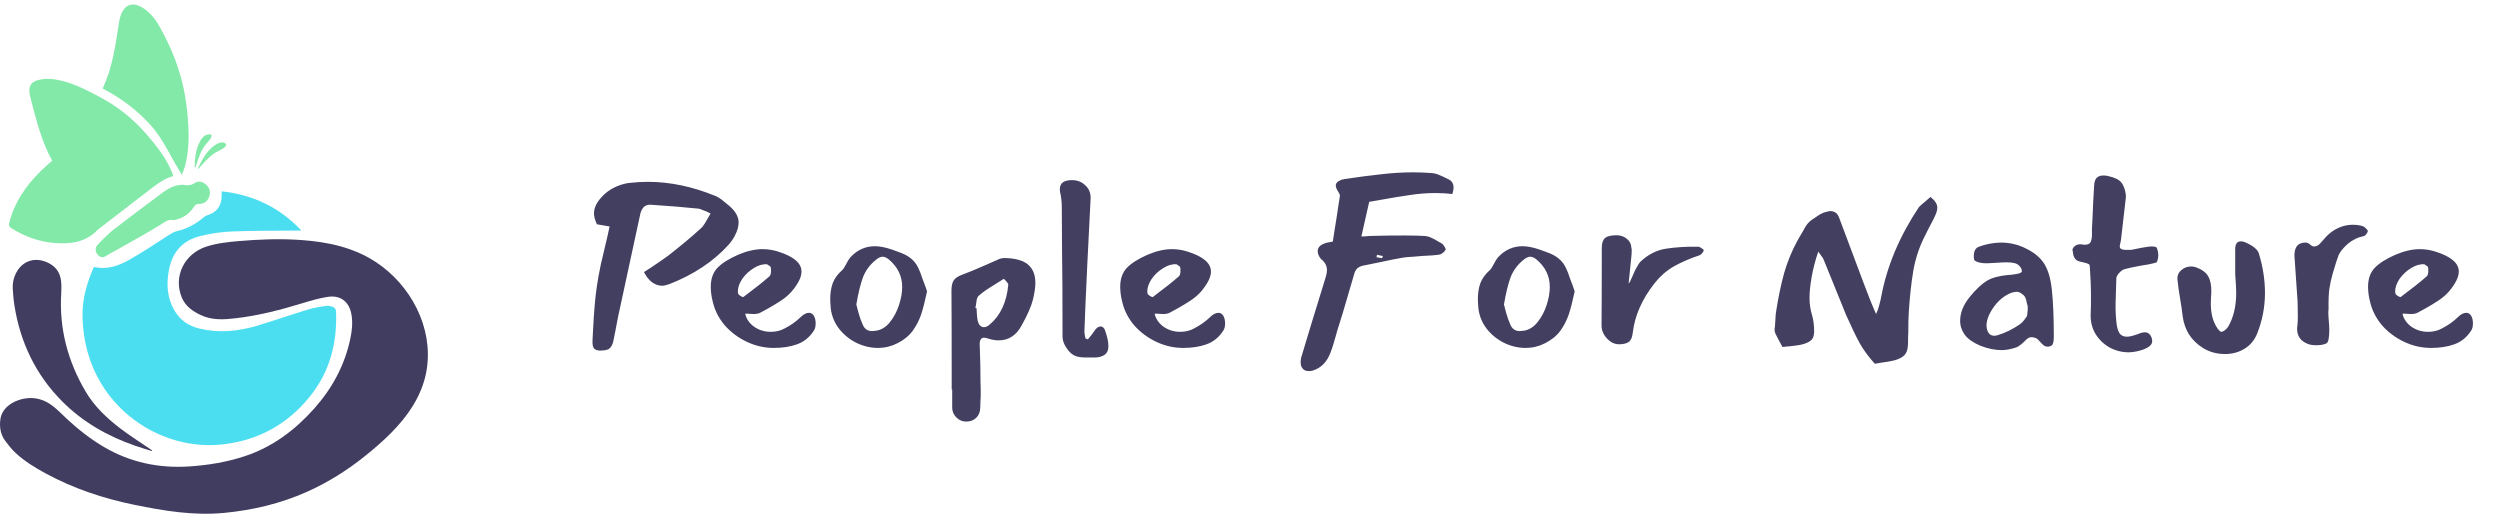
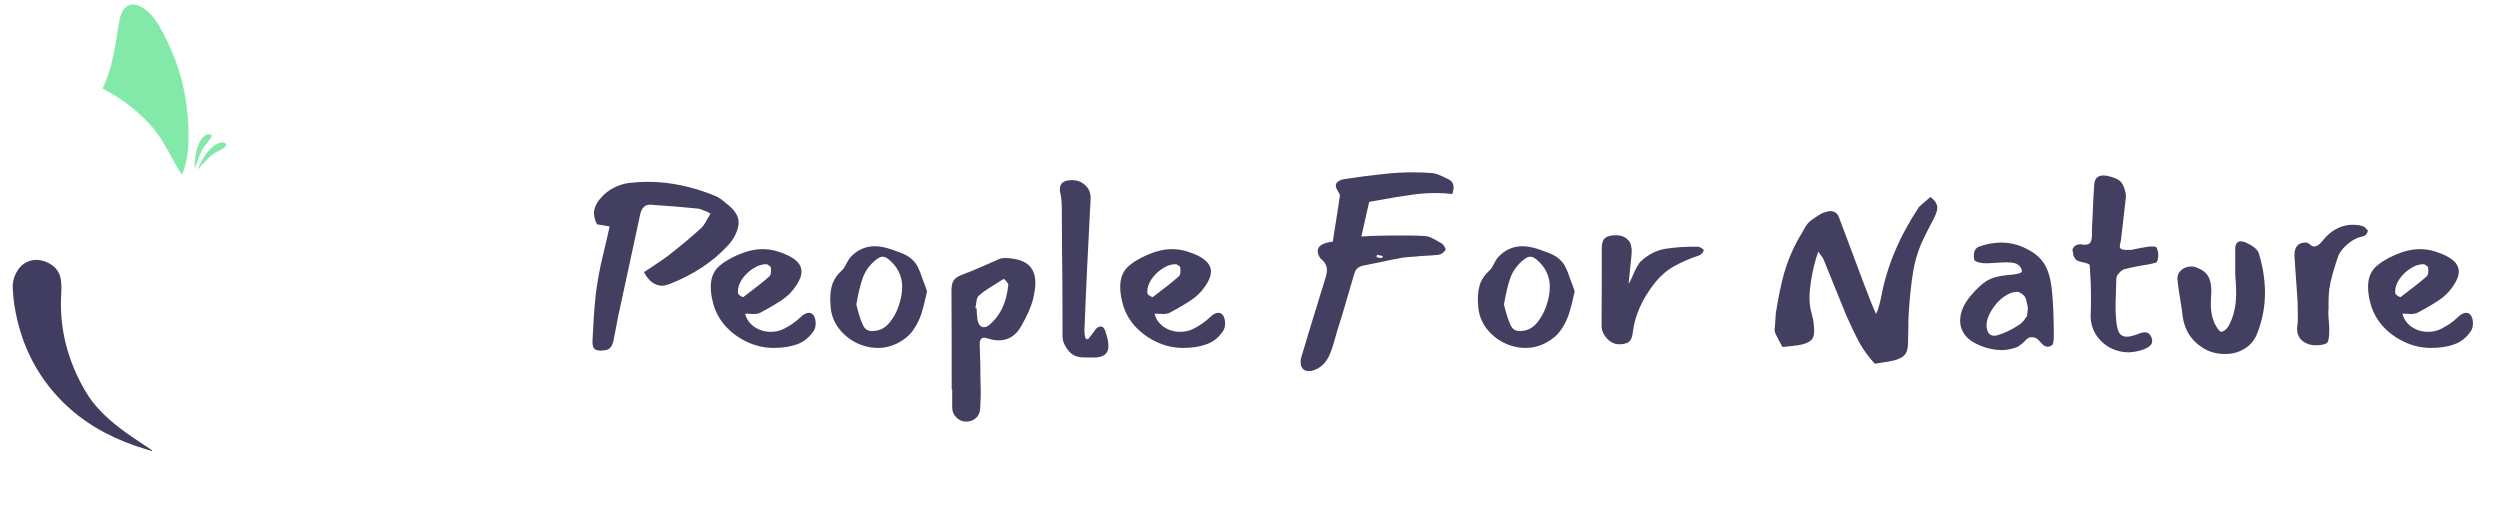
<svg xmlns="http://www.w3.org/2000/svg" width="164" height="34" viewBox="0 0 164 34" fill="none">
-   <path d="M6.624 16.86C6.548 16.841 6.475 16.792 6.405 16.709C6.261 16.538 6.218 16.269 6.379 16.094C6.616 15.813 6.89 15.562 7.157 15.309C7.313 15.162 7.484 15.032 7.655 14.903C8.608 14.181 9.56 13.457 10.519 12.743C10.922 12.443 11.339 12.157 11.868 12.126C11.912 12.123 11.957 12.115 12 12.123C12.281 12.172 12.528 12.175 12.799 11.994C13.059 11.821 13.37 11.946 13.58 12.174C13.764 12.373 13.822 12.628 13.725 12.897C13.616 13.202 13.385 13.382 13.074 13.375C12.868 13.37 12.789 13.469 12.698 13.602C12.417 14.017 12.04 14.295 11.547 14.406C11.489 14.419 11.427 14.446 11.373 14.436C11.014 14.366 10.775 14.589 10.502 14.759C9.989 15.078 9.461 15.374 8.935 15.673C8.509 15.916 8.082 16.157 7.655 16.397C7.443 16.516 7.218 16.624 7.015 16.758C6.877 16.849 6.747 16.893 6.624 16.861L6.624 16.86Z" fill="#83E9A8" />
-   <path d="M3.421 10.539C2.711 9.25 2.376 7.861 2.008 6.45C1.926 6.135 1.854 5.765 2.056 5.51C2.164 5.373 2.333 5.299 2.5 5.252C3.825 4.883 5.699 5.889 6.834 6.525C7.827 7.08 8.717 7.808 9.475 8.656C10.194 9.46 11.04 10.509 11.369 11.552C10.792 11.704 10.333 12.048 9.868 12.407C8.758 13.264 7.646 14.119 6.534 14.975C6.493 15.007 6.449 15.035 6.413 15.072C5.625 15.905 4.618 16.026 3.554 15.938C2.534 15.853 1.6 15.505 0.734 14.963C0.598 14.879 0.565 14.794 0.603 14.639C0.93 13.294 1.684 12.207 2.645 11.247C2.89 11.003 3.156 10.779 3.421 10.539L3.421 10.539Z" fill="#83E9A8" />
  <path d="M6.731 5.807C7.383 4.443 7.572 2.97 7.804 1.494C8.126 -0.548 9.683 0.38 10.409 1.64C11.257 3.113 11.887 4.715 12.158 6.397C12.396 7.881 12.568 10.061 11.932 11.461C11.21 10.36 10.764 9.18 9.851 8.176C8.966 7.202 7.899 6.41 6.731 5.807Z" fill="#83E9A8" />
  <path d="M12.968 11.088C13.206 10.552 13.461 10.082 13.864 9.709C14.058 9.529 14.521 9.187 14.791 9.413C15.051 9.629 14.195 9.954 14.064 10.047C13.675 10.323 13.358 10.688 13.046 11.044C13.037 11.055 13.021 11.059 12.968 11.087V11.088Z" fill="#83E9A8" />
  <path d="M12.767 11.001C12.777 10.464 12.822 9.938 13.037 9.441C13.167 9.14 13.389 8.802 13.758 8.809C13.97 8.814 13.86 9.029 13.784 9.13C13.588 9.393 13.375 9.591 13.225 9.898C13.077 10.2 12.973 10.52 12.866 10.838C12.849 10.886 12.835 10.935 12.816 10.983C12.813 10.991 12.791 10.992 12.766 11.001H12.767Z" fill="#83E9A8" />
-   <path d="M28 24.188C27.944 24.559 27.853 24.929 27.724 25.295C27.558 25.764 27.338 26.212 27.076 26.635C26.283 27.913 25.128 28.966 23.964 29.901C22.79 30.846 21.505 31.654 20.127 32.267C18.397 33.037 16.586 33.466 14.701 33.646C12.696 33.837 10.746 33.512 8.803 33.113C6.772 32.698 4.818 32.045 2.989 31.053C2.279 30.668 1.59 30.245 0.997 29.69C0.764 29.472 0.566 29.212 0.37 28.958C0.03 28.516 -0.054 27.996 0.031 27.466C0.184 26.505 1.381 26.027 2.244 26.124C3.224 26.233 3.742 26.88 4.412 27.501C5.163 28.197 5.959 28.819 6.845 29.337C8.567 30.341 10.428 30.726 12.404 30.599C13.656 30.518 14.89 30.313 16.082 29.917C17.882 29.318 19.347 28.218 20.601 26.814C21.798 25.473 22.628 23.943 22.99 22.173C23.095 21.663 23.146 21.149 23.056 20.631C22.909 19.79 22.335 19.341 21.488 19.476C20.94 19.563 20.4 19.719 19.868 19.882C18.433 20.323 16.985 20.698 15.49 20.875C14.709 20.967 13.936 21.022 13.192 20.678C12.64 20.424 12.162 20.09 11.921 19.505C11.36 18.148 12.084 16.652 13.524 16.182C14.213 15.956 14.928 15.878 15.645 15.816C17.033 15.697 18.424 15.646 19.814 15.75C21.529 15.877 23.191 16.229 24.652 17.188C26.947 18.695 28.411 21.473 28 24.188L28 24.188Z" fill="#413D61" />
-   <path d="M14.542 12.552C16.613 12.775 18.349 13.613 19.773 15.125C19.704 15.125 19.636 15.124 19.567 15.125C18.115 15.14 16.663 15.127 15.213 15.184C14.52 15.211 13.818 15.316 13.144 15.482C11.985 15.767 11.297 16.531 11.079 17.724C10.909 18.649 10.962 19.533 11.44 20.36C11.809 20.999 12.36 21.383 13.084 21.555C14.374 21.863 15.637 21.736 16.884 21.361C17.996 21.026 19.093 20.643 20.204 20.305C20.593 20.186 21.001 20.125 21.405 20.063C21.537 20.042 21.686 20.08 21.817 20.123C21.96 20.17 22.039 20.286 22.045 20.447C22.123 22.522 21.629 24.418 20.296 26.051C18.848 27.827 16.986 28.859 14.71 29.141C11.126 29.585 7.466 27.5 6.051 23.984C5.626 22.929 5.427 21.829 5.413 20.7C5.4 19.583 5.706 18.53 6.16 17.509C6.982 17.706 7.735 17.458 8.423 17.074C9.336 16.564 10.209 15.982 11.087 15.412C11.258 15.302 11.413 15.206 11.615 15.16C12.269 15.01 12.845 14.701 13.353 14.262C13.417 14.207 13.492 14.153 13.572 14.129C14.21 13.939 14.53 13.526 14.542 12.861C14.544 12.769 14.542 12.676 14.542 12.552Z" fill="#4BDEF1" />
  <path d="M9.968 29.591C9.599 29.474 9.226 29.367 8.861 29.24C7.059 28.613 5.434 27.692 4.08 26.331C2.343 24.585 1.334 22.471 0.948 20.05C0.889 19.68 0.86 19.303 0.836 18.928C0.793 18.25 1.141 17.482 1.772 17.184C2.252 16.958 2.773 17.033 3.229 17.276C3.686 17.519 3.941 17.906 4.003 18.41C4.036 18.682 4.035 18.961 4.018 19.234C3.874 21.556 4.447 23.703 5.62 25.691C6.194 26.664 7.012 27.435 7.903 28.114C8.538 28.598 9.217 29.023 9.877 29.475C9.913 29.5 9.949 29.525 9.985 29.55C9.979 29.564 9.973 29.577 9.967 29.591H9.968Z" fill="#413D61" />
  <path d="M43.925 18.632C43.723 18.707 43.557 18.744 43.429 18.744C43.195 18.744 42.971 18.664 42.757 18.504C42.555 18.344 42.384 18.125 42.245 17.848L42.693 17.56C43.205 17.219 43.584 16.957 43.829 16.776C44.651 16.136 45.365 15.539 45.973 14.984C46.091 14.888 46.229 14.691 46.389 14.392L46.613 14.008L46.325 13.864C46.293 13.853 46.219 13.827 46.101 13.784C45.995 13.731 45.904 13.699 45.829 13.688C44.901 13.592 43.861 13.507 42.709 13.432C42.347 13.4 42.112 13.597 42.005 14.024L40.661 20.248C40.587 20.568 40.528 20.851 40.485 21.096C40.443 21.331 40.405 21.528 40.373 21.688L40.229 22.408C40.187 22.579 40.117 22.717 40.021 22.824C39.925 22.92 39.787 22.973 39.605 22.984L39.397 23C39.195 23 39.051 22.952 38.965 22.856C38.891 22.76 38.859 22.589 38.869 22.344L38.901 21.704C38.965 20.445 39.045 19.501 39.141 18.872C39.205 18.413 39.296 17.907 39.413 17.352C39.541 16.797 39.627 16.435 39.669 16.264C39.819 15.645 39.925 15.176 39.989 14.856L39.157 14.712C39.029 14.435 38.965 14.195 38.965 13.992C38.965 13.651 39.125 13.304 39.445 12.952C39.669 12.696 39.936 12.488 40.245 12.328C40.555 12.168 40.875 12.061 41.205 12.008C41.685 11.955 42.112 11.928 42.485 11.928C43.947 11.928 45.429 12.237 46.933 12.856C47.115 12.931 47.296 13.048 47.477 13.208C47.659 13.357 47.776 13.453 47.829 13.496C48.245 13.848 48.453 14.216 48.453 14.6C48.453 14.856 48.373 15.139 48.213 15.448C48.128 15.629 47.984 15.837 47.781 16.072C46.789 17.16 45.504 18.013 43.925 18.632ZM49.891 20.504C49.784 20.568 49.629 20.6 49.427 20.6C49.352 20.6 49.261 20.595 49.155 20.584C49.048 20.573 48.957 20.573 48.883 20.584C48.968 20.936 49.171 21.224 49.491 21.448C49.811 21.661 50.168 21.768 50.563 21.768C50.904 21.768 51.208 21.693 51.475 21.544C51.869 21.341 52.211 21.101 52.499 20.824C52.701 20.621 52.893 20.52 53.075 20.52C53.192 20.52 53.293 20.579 53.379 20.696C53.464 20.835 53.507 21.005 53.507 21.208C53.507 21.421 53.464 21.587 53.379 21.704C53.101 22.131 52.739 22.424 52.291 22.584C51.853 22.744 51.341 22.824 50.755 22.824C50.147 22.824 49.56 22.691 48.995 22.424C48.429 22.157 47.944 21.795 47.539 21.336C47.144 20.867 46.883 20.349 46.755 19.784C46.669 19.453 46.627 19.128 46.627 18.808C46.627 18.307 46.765 17.901 47.043 17.592C47.331 17.283 47.789 16.989 48.419 16.712C48.995 16.467 49.528 16.344 50.019 16.344C50.371 16.344 50.712 16.397 51.043 16.504C52.067 16.824 52.579 17.261 52.579 17.816C52.579 18.168 52.371 18.595 51.955 19.096C51.752 19.331 51.512 19.539 51.235 19.72C50.957 19.901 50.685 20.067 50.419 20.216C50.163 20.355 49.987 20.451 49.891 20.504ZM50.563 17.544C50.552 17.491 50.509 17.448 50.435 17.416C50.371 17.373 50.333 17.347 50.323 17.336C50.035 17.315 49.741 17.4 49.443 17.592C49.144 17.773 48.893 18.008 48.691 18.296C48.499 18.584 48.403 18.861 48.403 19.128L48.419 19.256C48.429 19.299 48.483 19.352 48.579 19.416C48.685 19.48 48.749 19.501 48.771 19.48C49.528 18.915 50.099 18.461 50.483 18.12C50.547 18.056 50.579 17.939 50.579 17.768C50.579 17.661 50.573 17.587 50.563 17.544ZM60.239 17.576C60.335 17.768 60.42 17.987 60.495 18.232C60.58 18.467 60.639 18.621 60.671 18.696L60.815 19.112C60.687 19.72 60.559 20.221 60.431 20.616C60.303 21 60.116 21.363 59.871 21.704C59.626 22.035 59.29 22.307 58.863 22.52C58.468 22.723 58.047 22.824 57.599 22.824C57.108 22.824 56.634 22.712 56.175 22.488C55.727 22.264 55.348 21.955 55.039 21.56C54.73 21.155 54.548 20.701 54.495 20.2C54.474 19.944 54.463 19.747 54.463 19.608C54.463 19.235 54.516 18.893 54.623 18.584C54.74 18.275 54.943 17.992 55.231 17.736C55.316 17.661 55.412 17.517 55.519 17.304C55.615 17.112 55.706 16.968 55.791 16.872C56.239 16.392 56.772 16.152 57.391 16.152C57.7 16.152 58.063 16.221 58.479 16.36C58.532 16.381 58.708 16.445 59.007 16.552C59.316 16.659 59.572 16.797 59.775 16.968C59.978 17.139 60.132 17.341 60.239 17.576ZM57.455 17.048C57.06 17.368 56.778 17.752 56.607 18.2C56.447 18.637 56.303 19.229 56.175 19.976C56.196 20.061 56.244 20.243 56.319 20.52C56.394 20.797 56.484 21.053 56.591 21.288C56.708 21.576 56.916 21.72 57.215 21.72C57.268 21.72 57.37 21.709 57.519 21.688C57.85 21.624 58.138 21.437 58.383 21.128C58.639 20.808 58.836 20.435 58.975 20.008C59.114 19.581 59.183 19.187 59.183 18.824C59.183 18.109 58.89 17.507 58.303 17.016C58.154 16.899 58.02 16.84 57.903 16.84C57.775 16.84 57.626 16.909 57.455 17.048ZM62.432 25.56C62.432 22.669 62.427 20.504 62.416 19.064C62.416 18.787 62.459 18.573 62.544 18.424C62.64 18.264 62.816 18.136 63.072 18.04C63.51 17.88 64.064 17.651 64.736 17.352L65.568 16.984C65.707 16.931 65.899 16.915 66.144 16.936C66.773 16.979 67.227 17.139 67.504 17.416C67.781 17.683 67.92 18.067 67.92 18.568C67.92 18.845 67.867 19.208 67.76 19.656C67.653 20.093 67.403 20.664 67.008 21.368C66.656 22.008 66.16 22.328 65.52 22.328C65.296 22.328 65.072 22.291 64.848 22.216C64.699 22.173 64.603 22.152 64.56 22.152C64.336 22.152 64.24 22.339 64.272 22.712C64.304 23.501 64.32 24.275 64.32 25.032C64.331 25.213 64.336 25.475 64.336 25.816C64.336 26.019 64.331 26.173 64.32 26.28L64.304 26.728C64.304 27.005 64.219 27.229 64.048 27.4C63.877 27.571 63.654 27.656 63.376 27.656C63.131 27.656 62.917 27.565 62.736 27.384C62.555 27.203 62.464 26.989 62.464 26.744V25.56H62.432ZM64.208 19.4C64.155 19.443 64.112 19.517 64.08 19.624C64.059 19.72 64.043 19.821 64.032 19.928C64.022 20.024 64.005 20.115 63.984 20.2C63.995 20.211 64.005 20.216 64.016 20.216C64.037 20.216 64.053 20.221 64.064 20.232C64.064 20.296 64.07 20.408 64.08 20.568C64.091 20.728 64.107 20.872 64.128 21C64.16 21.149 64.213 21.267 64.288 21.352C64.363 21.427 64.448 21.464 64.544 21.464C64.672 21.464 64.8 21.405 64.928 21.288C65.632 20.691 66.037 19.821 66.144 18.68C66.144 18.627 66.096 18.547 66 18.44C65.904 18.333 65.851 18.285 65.84 18.296C65.563 18.467 65.275 18.648 64.976 18.84C64.677 19.021 64.421 19.208 64.208 19.4ZM71.366 22.264C71.579 22.008 71.734 21.805 71.83 21.656C71.947 21.496 72.07 21.416 72.198 21.416C72.326 21.416 72.422 21.496 72.486 21.656C72.635 22.083 72.71 22.419 72.71 22.664C72.71 22.771 72.704 22.851 72.694 22.904C72.651 23.117 72.528 23.267 72.326 23.352C72.134 23.437 71.904 23.469 71.638 23.448C71.542 23.448 71.376 23.448 71.142 23.448C70.918 23.448 70.72 23.416 70.55 23.352C70.39 23.288 70.246 23.181 70.118 23.032C69.84 22.701 69.702 22.381 69.702 22.072C69.702 19.576 69.691 17.699 69.67 16.44L69.654 13.624C69.654 13.251 69.616 12.909 69.542 12.6C69.531 12.547 69.526 12.483 69.526 12.408C69.526 12.013 69.792 11.816 70.326 11.816C70.678 11.816 70.971 11.933 71.206 12.168C71.451 12.392 71.563 12.691 71.542 13.064C71.51 13.629 71.467 14.477 71.414 15.608L71.318 17.528C71.232 19.341 71.174 20.701 71.142 21.608C71.131 21.715 71.136 21.832 71.158 21.96C71.179 22.088 71.195 22.168 71.206 22.2L71.366 22.264ZM76.75 20.504C76.643 20.568 76.489 20.6 76.286 20.6C76.211 20.6 76.121 20.595 76.014 20.584C75.907 20.573 75.817 20.573 75.742 20.584C75.827 20.936 76.03 21.224 76.35 21.448C76.67 21.661 77.027 21.768 77.422 21.768C77.763 21.768 78.067 21.693 78.334 21.544C78.729 21.341 79.07 21.101 79.358 20.824C79.561 20.621 79.753 20.52 79.934 20.52C80.051 20.52 80.153 20.579 80.238 20.696C80.323 20.835 80.366 21.005 80.366 21.208C80.366 21.421 80.323 21.587 80.238 21.704C79.961 22.131 79.598 22.424 79.15 22.584C78.713 22.744 78.201 22.824 77.614 22.824C77.006 22.824 76.419 22.691 75.854 22.424C75.289 22.157 74.803 21.795 74.398 21.336C74.003 20.867 73.742 20.349 73.614 19.784C73.529 19.453 73.486 19.128 73.486 18.808C73.486 18.307 73.625 17.901 73.902 17.592C74.19 17.283 74.649 16.989 75.278 16.712C75.854 16.467 76.387 16.344 76.878 16.344C77.23 16.344 77.571 16.397 77.902 16.504C78.926 16.824 79.438 17.261 79.438 17.816C79.438 18.168 79.23 18.595 78.814 19.096C78.611 19.331 78.371 19.539 78.094 19.72C77.817 19.901 77.545 20.067 77.278 20.216C77.022 20.355 76.846 20.451 76.75 20.504ZM77.422 17.544C77.411 17.491 77.369 17.448 77.294 17.416C77.23 17.373 77.193 17.347 77.182 17.336C76.894 17.315 76.601 17.4 76.302 17.592C76.003 17.773 75.753 18.008 75.55 18.296C75.358 18.584 75.262 18.861 75.262 19.128L75.278 19.256C75.289 19.299 75.342 19.352 75.438 19.416C75.545 19.48 75.609 19.501 75.63 19.48C76.387 18.915 76.958 18.461 77.342 18.12C77.406 18.056 77.438 17.939 77.438 17.768C77.438 17.661 77.433 17.587 77.422 17.544ZM86.874 15.976C86.949 15.944 87.045 15.917 87.162 15.896C87.29 15.875 87.381 15.859 87.434 15.848C87.477 15.528 87.552 15.048 87.659 14.408L87.898 12.84V12.824C87.898 12.771 87.872 12.707 87.819 12.632C87.765 12.547 87.728 12.483 87.707 12.44C87.653 12.333 87.626 12.248 87.626 12.184C87.626 12.024 87.733 11.901 87.947 11.816C87.989 11.795 88.064 11.773 88.171 11.752C89.077 11.613 89.888 11.507 90.603 11.432C91.317 11.347 92.021 11.304 92.715 11.304C93.099 11.304 93.493 11.32 93.898 11.352C94.069 11.363 94.229 11.4 94.379 11.464C94.538 11.528 94.746 11.624 95.002 11.752C95.237 11.859 95.355 12.045 95.355 12.312C95.355 12.408 95.328 12.547 95.275 12.728C94.944 12.685 94.57 12.664 94.154 12.664C93.6 12.664 93.05 12.707 92.507 12.792C91.963 12.867 91.253 12.984 90.379 13.144L89.819 13.24L89.306 15.512C89.456 15.512 89.637 15.501 89.85 15.48L90.49 15.464C90.853 15.453 91.397 15.448 92.123 15.448C92.709 15.448 93.152 15.459 93.451 15.48C93.611 15.491 93.765 15.533 93.915 15.608C94.064 15.672 94.203 15.747 94.331 15.832C94.459 15.907 94.544 15.955 94.587 15.976C94.65 16.019 94.709 16.088 94.763 16.184C94.826 16.28 94.848 16.349 94.826 16.392C94.784 16.467 94.72 16.536 94.635 16.6C94.549 16.664 94.464 16.701 94.379 16.712C94.133 16.744 93.765 16.771 93.275 16.792C93.168 16.803 92.981 16.819 92.715 16.84C92.448 16.851 92.213 16.872 92.01 16.904C91.637 16.968 91.13 17.069 90.49 17.208L89.466 17.416C89.285 17.448 89.141 17.512 89.034 17.608C88.939 17.704 88.869 17.837 88.826 18.008C88.731 18.339 88.48 19.192 88.075 20.568L87.835 21.336C87.781 21.485 87.712 21.72 87.626 22.04C87.594 22.136 87.546 22.301 87.483 22.536C87.418 22.76 87.349 22.963 87.275 23.144C87.04 23.763 86.65 24.152 86.106 24.312C86.043 24.333 85.957 24.344 85.85 24.344C85.637 24.344 85.488 24.264 85.403 24.104C85.349 24.029 85.323 23.907 85.323 23.736C85.323 23.661 85.333 23.571 85.355 23.464C85.707 22.28 86.245 20.515 86.971 18.168C87.024 17.987 87.05 17.837 87.05 17.72C87.05 17.475 86.954 17.261 86.763 17.08C86.677 17.016 86.624 16.963 86.603 16.92C86.496 16.771 86.442 16.621 86.442 16.472C86.442 16.248 86.587 16.083 86.874 15.976ZM90.715 16.792C90.629 16.781 90.501 16.755 90.331 16.712L90.299 16.872L90.65 16.936C90.661 16.925 90.672 16.909 90.683 16.888C90.693 16.856 90.704 16.824 90.715 16.792ZM102.723 17.576C102.819 17.768 102.905 17.987 102.979 18.232C103.065 18.467 103.123 18.621 103.155 18.696L103.299 19.112C103.171 19.72 103.043 20.221 102.915 20.616C102.787 21 102.601 21.363 102.355 21.704C102.11 22.035 101.774 22.307 101.347 22.52C100.953 22.723 100.531 22.824 100.083 22.824C99.593 22.824 99.118 22.712 98.659 22.488C98.212 22.264 97.833 21.955 97.523 21.56C97.214 21.155 97.033 20.701 96.98 20.2C96.958 19.944 96.948 19.747 96.948 19.608C96.948 19.235 97.001 18.893 97.108 18.584C97.225 18.275 97.427 17.992 97.716 17.736C97.801 17.661 97.897 17.517 98.004 17.304C98.1 17.112 98.19 16.968 98.275 16.872C98.724 16.392 99.257 16.152 99.876 16.152C100.185 16.152 100.547 16.221 100.963 16.36C101.017 16.381 101.193 16.445 101.491 16.552C101.801 16.659 102.057 16.797 102.259 16.968C102.462 17.139 102.617 17.341 102.723 17.576ZM99.939 17.048C99.545 17.368 99.262 17.752 99.091 18.2C98.931 18.637 98.787 19.229 98.659 19.976C98.681 20.061 98.729 20.243 98.803 20.52C98.878 20.797 98.969 21.053 99.076 21.288C99.193 21.576 99.401 21.72 99.7 21.72C99.753 21.72 99.854 21.709 100.003 21.688C100.334 21.624 100.622 21.437 100.867 21.128C101.123 20.808 101.321 20.435 101.459 20.008C101.598 19.581 101.667 19.187 101.667 18.824C101.667 18.109 101.374 17.507 100.787 17.016C100.638 16.899 100.505 16.84 100.387 16.84C100.259 16.84 100.11 16.909 99.939 17.048ZM107.013 16.216C107.045 16.323 107.05 16.488 107.029 16.712L106.837 18.6C106.89 18.557 106.97 18.408 107.077 18.152C107.183 17.885 107.285 17.672 107.381 17.512C107.477 17.341 107.551 17.229 107.605 17.176C108.106 16.696 108.671 16.408 109.301 16.312C109.93 16.216 110.623 16.173 111.381 16.184C111.455 16.184 111.535 16.216 111.621 16.28C111.717 16.333 111.765 16.381 111.765 16.424C111.765 16.456 111.733 16.515 111.669 16.6C111.605 16.675 111.546 16.723 111.493 16.744C110.853 16.957 110.287 17.203 109.797 17.48C109.317 17.757 108.901 18.12 108.549 18.568C107.717 19.624 107.237 20.712 107.109 21.832C107.077 22.131 106.986 22.333 106.837 22.44C106.687 22.536 106.479 22.584 106.213 22.584C105.914 22.584 105.647 22.456 105.413 22.2C105.178 21.944 105.061 21.661 105.061 21.352C105.071 20.221 105.077 18.525 105.077 16.264C105.077 15.955 105.146 15.741 105.285 15.624C105.423 15.496 105.674 15.432 106.037 15.432C106.303 15.432 106.527 15.507 106.709 15.656C106.901 15.805 107.002 15.992 107.013 16.216ZM119.632 17.032C119.611 16.968 119.558 16.883 119.472 16.776C119.398 16.669 119.334 16.579 119.28 16.504C119.088 17.059 118.944 17.608 118.848 18.152C118.752 18.696 118.704 19.16 118.704 19.544C118.704 19.928 118.758 20.296 118.864 20.648C118.96 20.979 119.008 21.341 119.008 21.736C119.008 21.981 118.955 22.163 118.848 22.28C118.742 22.397 118.566 22.493 118.32 22.568C118.096 22.632 117.803 22.68 117.44 22.712L116.928 22.76C116.907 22.717 116.832 22.579 116.704 22.344C116.587 22.131 116.507 21.976 116.464 21.88C116.422 21.773 116.406 21.667 116.416 21.56C116.438 21.432 116.448 21.325 116.448 21.24C116.459 21.144 116.464 21.064 116.464 21C116.464 20.947 116.47 20.851 116.48 20.712C116.491 20.573 116.507 20.451 116.528 20.344C116.667 19.459 116.838 18.648 117.04 17.912C117.254 17.176 117.536 16.483 117.888 15.832C117.942 15.736 117.99 15.651 118.032 15.576C118.075 15.501 118.112 15.437 118.144 15.384C118.176 15.341 118.262 15.192 118.4 14.936C118.518 14.723 118.667 14.552 118.848 14.424C119.03 14.296 119.19 14.189 119.328 14.104C119.467 14.008 119.648 13.933 119.872 13.88C119.958 13.859 120.027 13.848 120.08 13.848C120.358 13.859 120.544 13.997 120.64 14.264L122.272 18.616C122.582 19.448 122.848 20.109 123.072 20.6C123.168 20.397 123.238 20.2 123.28 20.008C123.334 19.816 123.376 19.635 123.408 19.464C123.782 17.459 124.608 15.496 125.888 13.576C125.995 13.469 126.128 13.352 126.288 13.224C126.448 13.085 126.566 12.984 126.64 12.92C126.939 13.155 127.088 13.389 127.088 13.624C127.088 13.763 127.04 13.939 126.944 14.152C126.891 14.28 126.752 14.552 126.528 14.968L126.192 15.64C125.862 16.323 125.632 17.048 125.504 17.816C125.376 18.584 125.28 19.475 125.216 20.488C125.195 20.776 125.184 21.213 125.184 21.8C125.174 21.949 125.168 22.168 125.168 22.456C125.168 22.808 125.11 23.064 124.992 23.224C124.886 23.384 124.667 23.517 124.336 23.624C124.091 23.688 123.798 23.741 123.456 23.784L122.992 23.864C122.598 23.437 122.267 22.989 122 22.52C121.744 22.051 121.446 21.432 121.104 20.664C120.976 20.344 120.715 19.699 120.32 18.728C119.926 17.747 119.696 17.181 119.632 17.032ZM133.562 22.184C133.466 22.141 133.37 22.12 133.274 22.12C133.178 22.12 133.093 22.147 133.018 22.2C132.954 22.243 132.879 22.312 132.794 22.408C132.666 22.536 132.533 22.643 132.394 22.728C132.266 22.803 132.031 22.872 131.69 22.936C131.541 22.957 131.418 22.968 131.322 22.968C130.874 22.968 130.405 22.872 129.914 22.68C129.434 22.477 129.093 22.237 128.89 21.96C128.677 21.661 128.575 21.341 128.586 21C128.597 20.488 128.81 19.976 129.226 19.464C129.631 18.973 129.999 18.627 130.33 18.424C130.671 18.221 131.135 18.093 131.722 18.04C131.85 18.04 132.031 18.019 132.266 17.976C132.511 17.933 132.634 17.875 132.634 17.8C132.634 17.651 132.565 17.517 132.426 17.4C132.298 17.272 132.031 17.208 131.626 17.208C131.477 17.208 131.253 17.219 130.954 17.24C130.655 17.261 130.447 17.272 130.33 17.272C129.967 17.272 129.706 17.213 129.546 17.096C129.503 17.075 129.482 16.973 129.482 16.792C129.482 16.472 129.594 16.269 129.818 16.184C130.277 16.013 130.751 15.923 131.242 15.912C131.861 15.912 132.431 16.051 132.954 16.328C133.487 16.595 133.877 16.931 134.122 17.336C134.367 17.741 134.527 18.301 134.602 19.016C134.687 19.816 134.73 20.835 134.73 22.072C134.73 22.413 134.682 22.611 134.586 22.664C134.501 22.717 134.421 22.744 134.346 22.744C134.25 22.744 134.159 22.717 134.074 22.664C133.999 22.6 133.914 22.515 133.818 22.408C133.722 22.291 133.637 22.216 133.562 22.184ZM131.034 21.992C131.535 21.843 132.026 21.603 132.506 21.272C132.613 21.197 132.709 21.101 132.794 20.984C132.879 20.867 132.933 20.792 132.954 20.76C132.975 20.728 132.991 20.637 133.002 20.488C133.023 20.328 133.029 20.2 133.018 20.104C133.007 20.072 132.986 19.987 132.954 19.848C132.933 19.709 132.895 19.587 132.842 19.48C132.789 19.395 132.703 19.315 132.586 19.24C132.469 19.165 132.362 19.133 132.266 19.144C132.063 19.155 131.845 19.229 131.61 19.368C131.375 19.507 131.157 19.693 130.954 19.928C130.751 20.173 130.591 20.424 130.474 20.68C130.367 20.925 130.314 21.155 130.314 21.368C130.335 21.656 130.415 21.848 130.554 21.944C130.629 21.997 130.719 22.024 130.826 22.024C130.911 22.024 130.981 22.013 131.034 21.992ZM136.176 17.032C136.101 16.947 136.048 16.856 136.016 16.76C135.995 16.664 135.973 16.531 135.952 16.36C136.048 16.136 136.224 16.024 136.48 16.024C136.608 16.045 136.699 16.056 136.752 16.056C136.965 16.056 137.099 15.992 137.152 15.864C137.205 15.736 137.232 15.587 137.232 15.416C137.232 15.245 137.232 15.112 137.232 15.016L137.28 14.056C137.291 13.843 137.301 13.581 137.312 13.272C137.333 12.952 137.355 12.584 137.376 12.168C137.387 11.944 137.44 11.779 137.536 11.672C137.643 11.565 137.787 11.512 137.968 11.512C138.096 11.512 138.197 11.523 138.272 11.544C138.709 11.64 139.003 11.779 139.152 11.96C139.301 12.141 139.403 12.413 139.456 12.776C139.467 12.851 139.456 13.005 139.424 13.24L139.136 15.736C139.125 15.8 139.109 15.88 139.088 15.976C139.067 16.061 139.056 16.125 139.056 16.168C139.056 16.264 139.109 16.328 139.216 16.36C139.323 16.392 139.52 16.403 139.808 16.392C140.299 16.285 140.672 16.216 140.928 16.184C140.981 16.173 141.067 16.168 141.184 16.168C141.312 16.168 141.397 16.184 141.44 16.216C141.483 16.237 141.515 16.301 141.536 16.408C141.568 16.504 141.584 16.616 141.584 16.744C141.584 16.861 141.568 16.968 141.536 17.064C141.515 17.16 141.483 17.213 141.44 17.224C141.152 17.309 140.811 17.379 140.416 17.432C139.947 17.517 139.6 17.592 139.376 17.656C139.259 17.688 139.141 17.768 139.024 17.896C138.907 18.024 138.843 18.141 138.832 18.248C138.811 18.771 138.795 19.304 138.784 19.848C138.773 20.264 138.789 20.68 138.832 21.096C138.864 21.448 138.933 21.704 139.04 21.864C139.147 22.013 139.307 22.088 139.52 22.088C139.691 22.088 139.936 22.029 140.256 21.912C140.427 21.837 140.576 21.8 140.704 21.8C140.907 21.8 141.051 21.912 141.136 22.136C141.168 22.211 141.184 22.285 141.184 22.36C141.184 22.499 141.131 22.611 141.024 22.696C140.928 22.781 140.795 22.856 140.624 22.92C140.304 23.037 139.979 23.101 139.648 23.112C139.2 23.112 138.779 23.005 138.384 22.792C137.989 22.568 137.675 22.259 137.44 21.864C137.216 21.469 137.12 21.016 137.152 20.504C137.163 20.301 137.168 19.981 137.168 19.544C137.168 18.851 137.141 18.147 137.088 17.432C137.077 17.368 137.04 17.325 136.976 17.304C136.912 17.272 136.805 17.24 136.656 17.208C136.411 17.165 136.251 17.107 136.176 17.032ZM146.166 21.432C146.518 20.835 146.694 20.093 146.694 19.208C146.694 18.941 146.673 18.536 146.63 17.992V16.92V16.344C146.63 16.003 146.753 15.832 146.998 15.832C147.083 15.832 147.169 15.848 147.254 15.88C147.798 16.115 148.107 16.365 148.182 16.632C148.449 17.507 148.582 18.365 148.582 19.208C148.582 20.136 148.411 21.027 148.07 21.88C147.889 22.328 147.606 22.664 147.222 22.888C146.849 23.112 146.433 23.224 145.974 23.224C145.409 23.224 144.913 23.085 144.486 22.808C143.75 22.339 143.318 21.667 143.19 20.792C143.137 20.355 143.089 20.019 143.046 19.784C142.939 19.155 142.87 18.664 142.838 18.312C142.827 18.067 142.913 17.869 143.094 17.72C143.275 17.56 143.494 17.48 143.75 17.48C143.846 17.48 143.942 17.496 144.038 17.528C144.433 17.667 144.705 17.864 144.854 18.12C145.003 18.376 145.073 18.723 145.062 19.16C145.041 19.501 145.03 19.757 145.03 19.928C145.03 20.536 145.153 21.037 145.398 21.432C145.441 21.517 145.499 21.597 145.574 21.672C145.649 21.747 145.697 21.779 145.718 21.768C145.803 21.757 145.883 21.72 145.958 21.656C146.043 21.592 146.113 21.517 146.166 21.432ZM150.706 21.384C150.728 21.235 150.738 21.016 150.738 20.728L150.722 19.784L150.53 17L150.514 16.76C150.514 16.195 150.754 15.912 151.234 15.912C151.352 15.912 151.453 15.955 151.538 16.04C151.634 16.125 151.72 16.168 151.794 16.168C151.954 16.168 152.093 16.099 152.21 15.96C152.338 15.811 152.472 15.661 152.61 15.512C152.834 15.277 153.096 15.091 153.394 14.952C153.704 14.813 154.013 14.744 154.322 14.744C154.621 14.744 154.861 14.781 155.042 14.856C155.096 14.877 155.154 14.925 155.218 15C155.293 15.064 155.33 15.117 155.33 15.16C155.33 15.203 155.298 15.267 155.234 15.352C155.181 15.427 155.133 15.469 155.09 15.48C154.674 15.565 154.312 15.741 154.002 16.008C153.704 16.275 153.506 16.52 153.41 16.744C153.325 16.957 153.197 17.357 153.026 17.944C152.93 18.275 152.856 18.616 152.802 18.968C152.76 19.309 152.744 19.747 152.754 20.28C152.744 20.333 152.738 20.408 152.738 20.504C152.738 20.643 152.749 20.829 152.77 21.064C152.792 21.32 152.802 21.501 152.802 21.608C152.802 22.141 152.744 22.445 152.626 22.52C152.456 22.605 152.232 22.648 151.954 22.648C151.73 22.648 151.549 22.621 151.41 22.568C150.93 22.387 150.69 22.056 150.69 21.576C150.69 21.491 150.696 21.427 150.706 21.384ZM158.609 20.504C158.503 20.568 158.348 20.6 158.145 20.6C158.071 20.6 157.98 20.595 157.873 20.584C157.767 20.573 157.676 20.573 157.601 20.584C157.687 20.936 157.889 21.224 158.209 21.448C158.529 21.661 158.887 21.768 159.281 21.768C159.623 21.768 159.927 21.693 160.193 21.544C160.588 21.341 160.929 21.101 161.217 20.824C161.42 20.621 161.612 20.52 161.793 20.52C161.911 20.52 162.012 20.579 162.097 20.696C162.183 20.835 162.225 21.005 162.225 21.208C162.225 21.421 162.183 21.587 162.097 21.704C161.82 22.131 161.457 22.424 161.009 22.584C160.572 22.744 160.06 22.824 159.473 22.824C158.865 22.824 158.279 22.691 157.713 22.424C157.148 22.157 156.663 21.795 156.257 21.336C155.863 20.867 155.601 20.349 155.473 19.784C155.388 19.453 155.345 19.128 155.345 18.808C155.345 18.307 155.484 17.901 155.761 17.592C156.049 17.283 156.508 16.989 157.137 16.712C157.713 16.467 158.247 16.344 158.737 16.344C159.089 16.344 159.431 16.397 159.761 16.504C160.785 16.824 161.297 17.261 161.297 17.816C161.297 18.168 161.089 18.595 160.673 19.096C160.471 19.331 160.231 19.539 159.953 19.72C159.676 19.901 159.404 20.067 159.137 20.216C158.881 20.355 158.705 20.451 158.609 20.504ZM159.281 17.544C159.271 17.491 159.228 17.448 159.153 17.416C159.089 17.373 159.052 17.347 159.041 17.336C158.753 17.315 158.46 17.4 158.161 17.592C157.863 17.773 157.612 18.008 157.409 18.296C157.217 18.584 157.121 18.861 157.121 19.128L157.137 19.256C157.148 19.299 157.201 19.352 157.297 19.416C157.404 19.48 157.468 19.501 157.489 19.48C158.247 18.915 158.817 18.461 159.201 18.12C159.265 18.056 159.297 17.939 159.297 17.768C159.297 17.661 159.292 17.587 159.281 17.544Z" fill="#423F60" />
</svg>